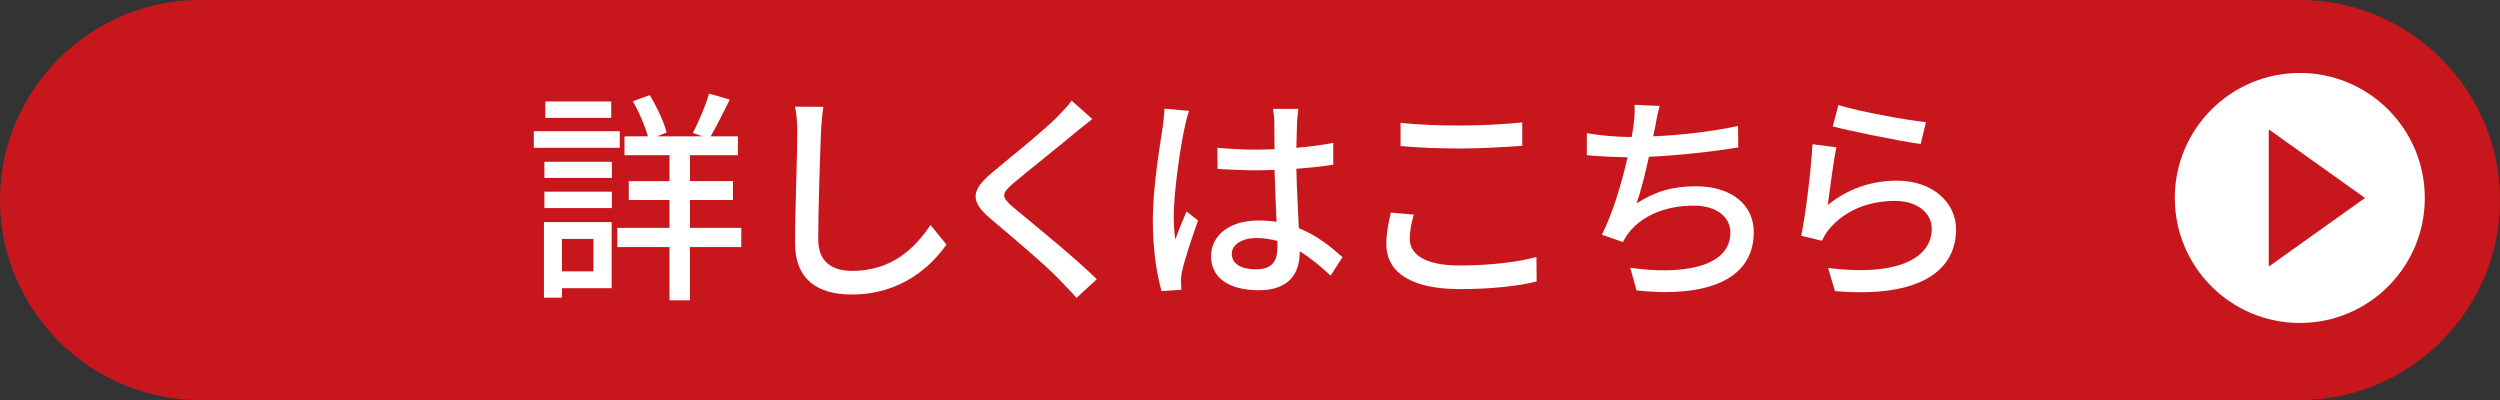
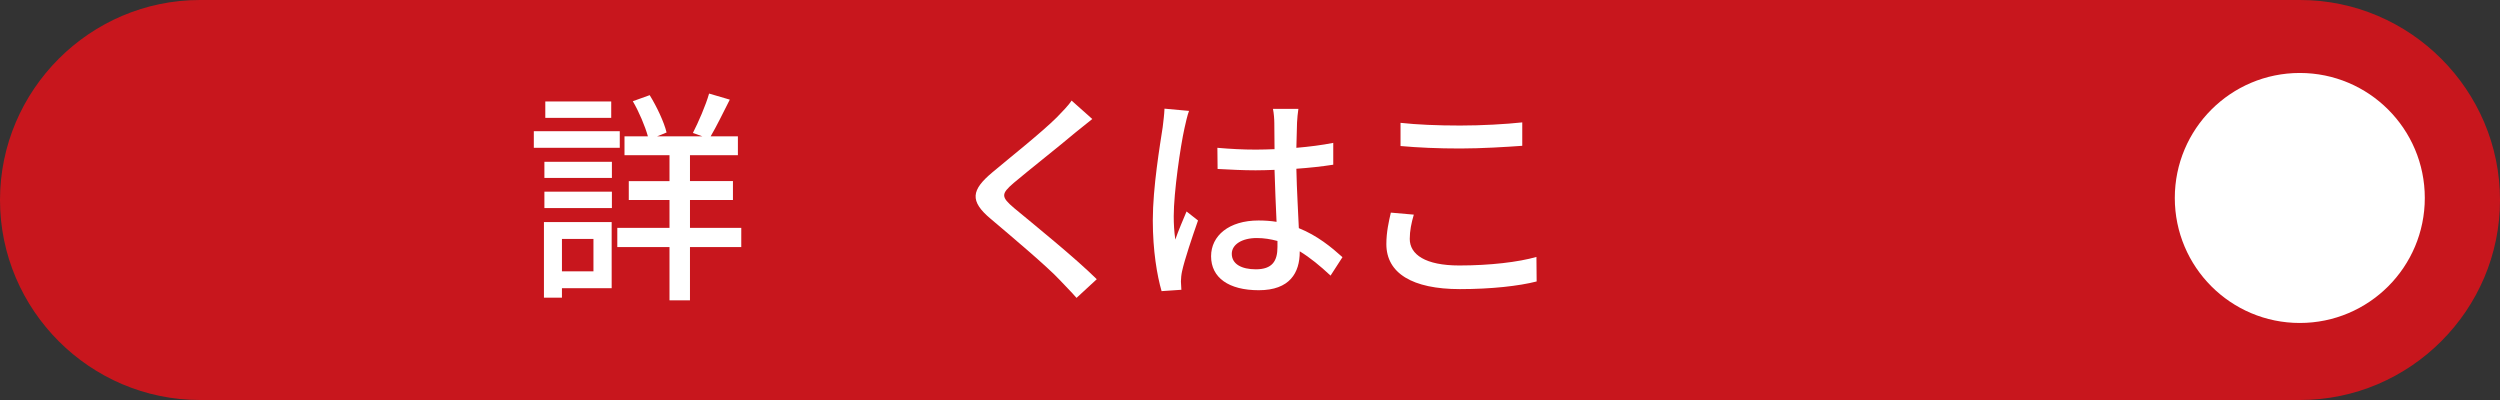
<svg xmlns="http://www.w3.org/2000/svg" version="1.1" id="レイヤー_1" x="0px" y="0px" width="250px" height="40px" viewBox="0 0 250 40" enable-background="new 0 0 250 40" xml:space="preserve">
  <rect x="0" y="0" width="250" height="40" fill="#333333" stroke="none" />
  <g>
    <g>
      <g>
        <path fill="#C8161D" d="M250,20c0,11-9,20-20,20H20C9,40,0,31,0,20S9,0,20,0h210C241,0,250,9,250,20z" />
      </g>
      <g>
        <g>
          <path fill="#FFFFFF" d="M61.977,14.78h-8.595v-1.663h8.595V14.78z M61.167,28.82h-4.973v0.944h-1.8v-7.557h6.772L61.167,28.82      L61.167,28.82z M54.44,16.177h6.75v1.617h-6.75V16.177z M54.44,19.169h6.75v1.64h-6.75V19.169z M61.122,11.787H54.53v-1.64      h6.593L61.122,11.787L61.122,11.787z M56.195,23.892v3.242h3.15v-3.242H56.195z M74.127,24.704h-5.13v5.332H66.95v-5.332h-5.22      V22.79h5.22V20h-4.072v-1.89h4.072v-2.588h-4.5v-1.89h2.34c-0.292-1.035-0.877-2.43-1.508-3.51l1.688-0.607      c0.72,1.17,1.44,2.699,1.688,3.734l-0.945,0.383h4.522l-0.945-0.338c0.54-1.058,1.282-2.745,1.62-3.938l2.07,0.607      c-0.652,1.283-1.328,2.678-1.913,3.668h2.723v1.89h-4.792v2.588h4.297V20h-4.297v2.79h5.13L74.127,24.704L74.127,24.704z" />
-           <path fill="#FFFFFF" d="M82.34,10.686c-0.135,0.81-0.202,1.755-0.247,2.542c-0.09,2.476-0.27,7.605-0.27,10.71      c0,2.34,1.485,3.15,3.397,3.15c3.915,0,6.232-2.205,7.83-4.59l1.598,1.957c-1.485,2.115-4.478,4.995-9.473,4.995      c-3.397,0-5.67-1.463-5.67-5.152c0-3.173,0.225-8.91,0.225-11.07c0-0.922-0.067-1.822-0.225-2.564L82.34,10.686z" />
          <path fill="#FFFFFF" d="M109.228,11.901c-0.562,0.428-1.262,1.035-1.711,1.372c-1.484,1.261-4.568,3.69-6.143,5.018      c-1.283,1.103-1.283,1.396,0.045,2.521c1.867,1.552,6.076,4.95,8.258,7.109l-2.025,1.868c-0.539-0.63-1.17-1.238-1.709-1.823      c-1.215-1.305-4.816-4.342-6.863-6.074c-2.16-1.801-1.935-2.903,0.158-4.658c1.709-1.439,4.949-4.005,6.457-5.512      c0.518-0.54,1.17-1.193,1.463-1.665L109.228,11.901z" />
          <path fill="#FFFFFF" d="M118.903,11.09c-0.157,0.383-0.36,1.306-0.45,1.71c-0.405,1.801-1.08,6.436-1.08,8.82      c0,0.788,0.045,1.53,0.157,2.34c0.315-0.922,0.788-2.002,1.125-2.812l1.147,0.9c-0.585,1.665-1.35,3.938-1.597,5.085      c-0.068,0.292-0.113,0.742-0.113,1.013c0.022,0.225,0.022,0.562,0.045,0.832l-1.979,0.135c-0.45-1.552-0.878-4.05-0.878-7.064      c0-3.33,0.721-7.561,0.99-9.338c0.067-0.562,0.157-1.26,0.18-1.845L118.903,11.09z M133.056,27.561      c-1.035-0.968-2.048-1.8-3.083-2.431v0.068c0,2.069-0.989,3.824-4.095,3.824c-3.015,0-4.77-1.26-4.77-3.397      c0-2.047,1.777-3.577,4.747-3.577c0.63,0,1.237,0.045,1.8,0.135c-0.067-1.553-0.157-3.465-0.202-5.197      c-0.63,0.022-1.26,0.045-1.89,0.045c-1.283,0-2.498-0.067-3.803-0.135l-0.022-2.115c1.282,0.112,2.52,0.18,3.848,0.18      c0.63,0,1.237-0.022,1.867-0.045c0-1.103-0.022-2.047-0.022-2.609c0-0.383-0.045-0.99-0.135-1.418h2.542      c-0.067,0.45-0.112,0.923-0.135,1.373c-0.022,0.562-0.045,1.507-0.067,2.52c1.305-0.112,2.542-0.27,3.689-0.495v2.183      c-1.147,0.18-2.407,0.315-3.689,0.405c0.045,2.228,0.18,4.229,0.247,5.939c1.846,0.743,3.24,1.891,4.365,2.902L133.056,27.561z       M127.746,24.096c-0.676-0.181-1.351-0.293-2.07-0.293c-1.485,0-2.498,0.652-2.498,1.575c0,1.035,0.99,1.553,2.408,1.553      c1.643,0,2.16-0.833,2.16-2.228V24.096z" />
          <path fill="#FFFFFF" d="M141.381,21.463c-0.248,0.854-0.405,1.62-0.405,2.43c0,1.553,1.553,2.655,4.95,2.655      c3.06,0,5.917-0.338,7.717-0.855l0.022,2.453c-1.755,0.45-4.5,0.765-7.672,0.765c-4.771,0-7.357-1.598-7.357-4.5      c0-1.215,0.247-2.272,0.449-3.149L141.381,21.463z M140.053,12.284c1.62,0.18,3.69,0.27,5.963,0.27      c2.16,0,4.545-0.135,6.21-0.315v2.341c-1.53,0.112-4.117,0.27-6.188,0.27c-2.295,0-4.208-0.09-5.985-0.247V12.284z" />
-           <path fill="#FFFFFF" d="M173.825,14.736c-2.452,0.428-6.029,0.81-8.932,0.945c-0.36,1.643-0.811,3.465-1.238,4.657      c1.891-1.215,3.646-1.71,5.94-1.71c3.577,0,5.782,1.867,5.782,4.59c0,4.793-4.77,6.57-11.723,5.827l-0.63-2.272      c5.04,0.743,10.013,0,10.013-3.51c0-1.508-1.282-2.7-3.69-2.7c-2.632,0-4.994,0.9-6.412,2.633      c-0.247,0.315-0.45,0.63-0.652,1.013l-2.093-0.743c1.103-2.159,2.003-5.242,2.565-7.739c-1.463-0.022-2.857-0.09-4.072-0.203      v-2.205c1.282,0.226,3.015,0.383,4.387,0.383h0.09c0.091-0.473,0.158-0.877,0.203-1.215c0.09-0.811,0.135-1.35,0.09-2.003      l2.52,0.113c-0.202,0.675-0.337,1.395-0.449,2.047l-0.203,0.99c2.61-0.112,5.783-0.45,8.482-1.035L173.825,14.736z" />
-           <path fill="#FFFFFF" d="M182.781,20.496c2.069-1.665,4.409-2.43,6.907-2.43c3.622,0,5.917,2.228,5.917,4.859      c0,4.028-3.42,6.908-12.104,6.188l-0.697-2.317c6.885,0.878,10.372-0.967,10.372-3.915c0-1.643-1.53-2.79-3.667-2.79      c-2.768,0-5.062,1.013-6.57,2.79c-0.36,0.428-0.562,0.811-0.742,1.193l-2.07-0.495c0.428-2.093,0.99-6.638,1.125-9.158      l2.385,0.315C183.344,16.13,182.961,19.123,182.781,20.496z M183.838,10.505c2.003,0.631,6.796,1.508,8.753,1.71l-0.518,2.183      c-2.183-0.292-7.088-1.305-8.798-1.755L183.838,10.505z" />
        </g>
      </g>
    </g>
    <g>
      <circle fill="#FFFFFF" cx="229.98" cy="19.797" r="12.5" />
-       <polygon fill="#C8161D" points="236.501,19.797 226.873,12.937 226.873,26.658   " />
    </g>
  </g>
</svg>